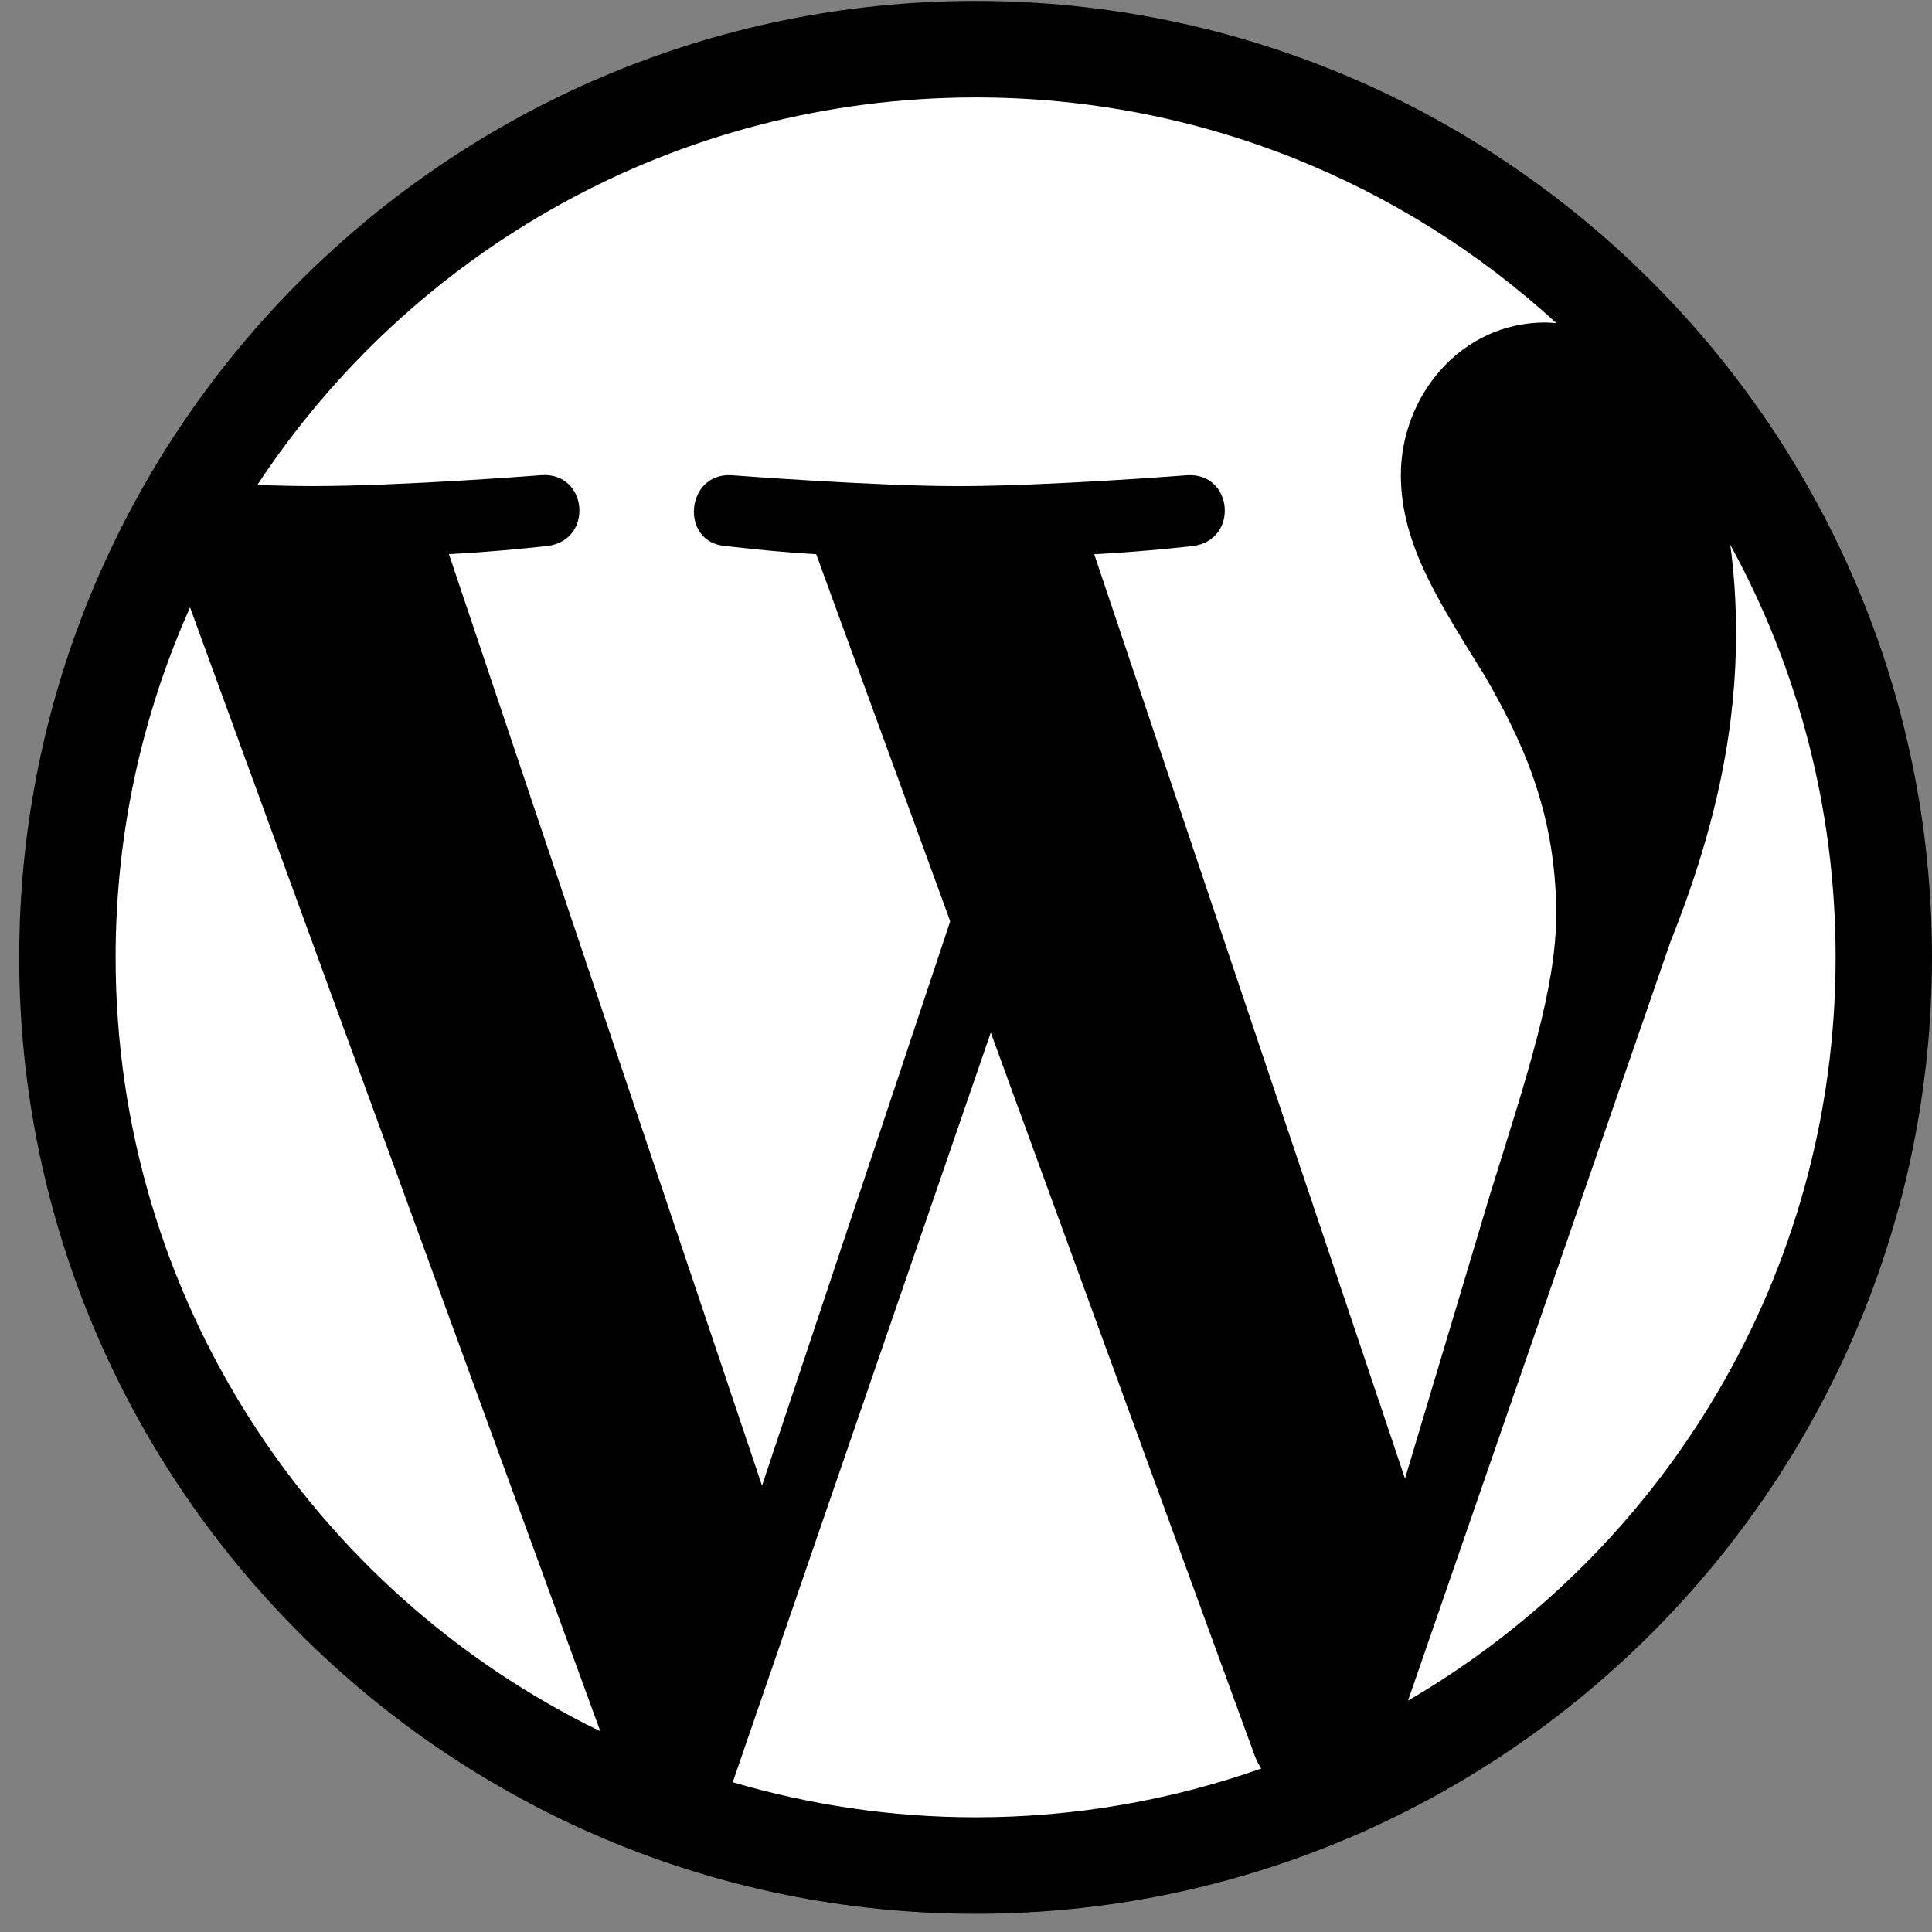
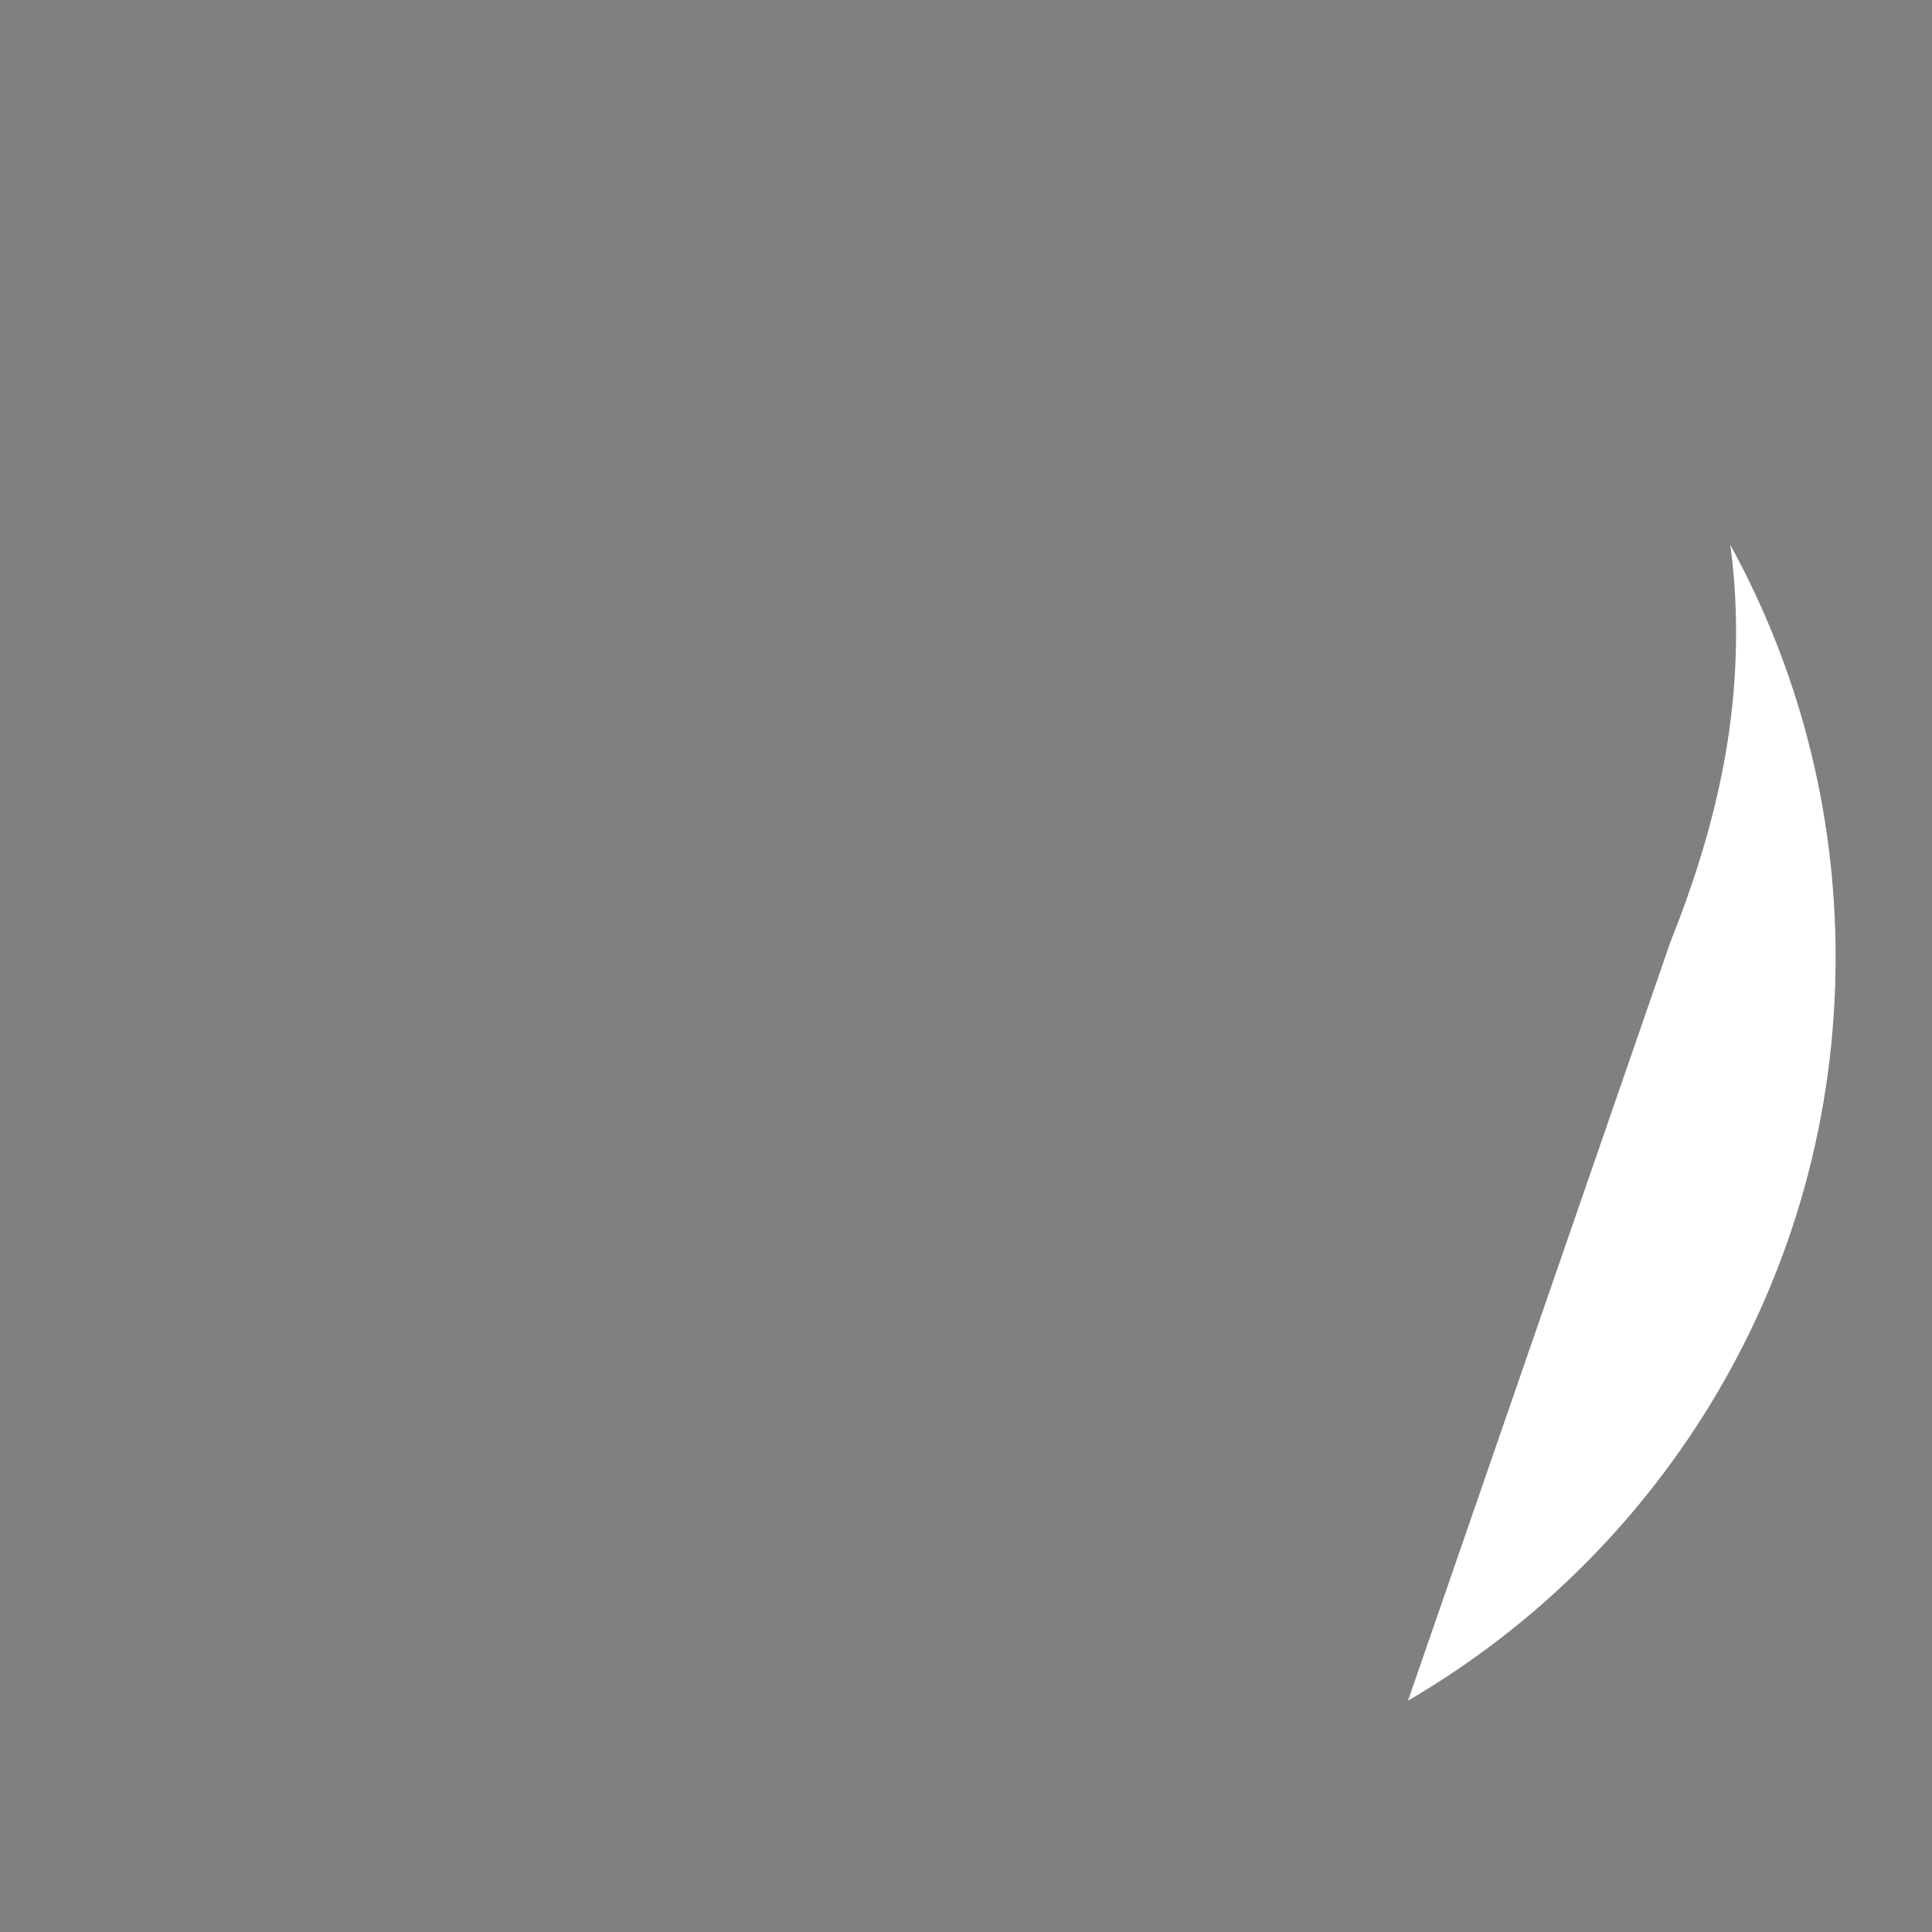
<svg xmlns="http://www.w3.org/2000/svg" width="88" height="88" viewBox="0 0 88 88" fill="none">
  <rect x="0" y="0" width="88" height="88" fill="#808080" stroke="none" />
-   <path d="M44.439 87.171C20.418 87.171 0.875 67.627 0.875 43.605C0.875 19.585 20.417 0.043 44.439 0.043C68.458 0.043 87.999 19.585 87.999 43.605C87.999 67.627 68.458 87.171 44.439 87.171Z" fill="black" />
-   <path d="M70.883 41.63C70.883 36.788 69.145 33.437 67.656 30.827C65.67 27.6 63.807 24.869 63.807 21.641C63.807 18.04 66.539 14.689 70.387 14.689C70.56 14.689 70.728 14.71 70.893 14.719C63.925 8.336 54.641 4.438 44.445 4.438C30.76 4.438 18.723 11.457 11.719 22.093C12.637 22.119 13.504 22.14 14.24 22.14C18.337 22.14 24.678 21.641 24.678 21.641C26.789 21.516 27.038 24.619 24.93 24.868C24.93 24.868 22.808 25.117 20.448 25.24L34.709 67.671L43.281 41.964L37.178 25.244C35.069 25.121 33.071 24.872 33.071 24.872C30.961 24.747 31.207 21.521 33.318 21.645C33.318 21.645 39.787 22.142 43.633 22.142C47.73 22.142 54.074 21.645 54.074 21.645C56.187 21.521 56.433 24.621 54.323 24.872C54.323 24.872 52.196 25.121 49.841 25.244L63.996 67.349L67.903 54.295C69.595 48.874 70.883 44.982 70.883 41.63Z" fill="white" />
-   <path d="M5.266 43.605C5.266 59.109 14.277 72.507 27.342 78.856L8.656 27.666C6.483 32.536 5.266 37.928 5.266 43.605Z" fill="white" />
-   <path d="M45.129 47.031L33.375 81.178C36.885 82.21 40.596 82.776 44.441 82.776C49.002 82.776 53.376 81.987 57.447 80.555C57.341 80.387 57.247 80.21 57.167 80.014L45.129 47.031Z" fill="white" />
  <path d="M64.133 77.462C75.778 70.672 83.61 58.056 83.61 43.607C83.611 36.797 81.872 30.395 78.812 24.814C78.982 26.061 79.076 27.402 79.076 28.842C79.076 32.817 78.335 37.285 76.097 42.871L64.133 77.462Z" fill="white" />
</svg>